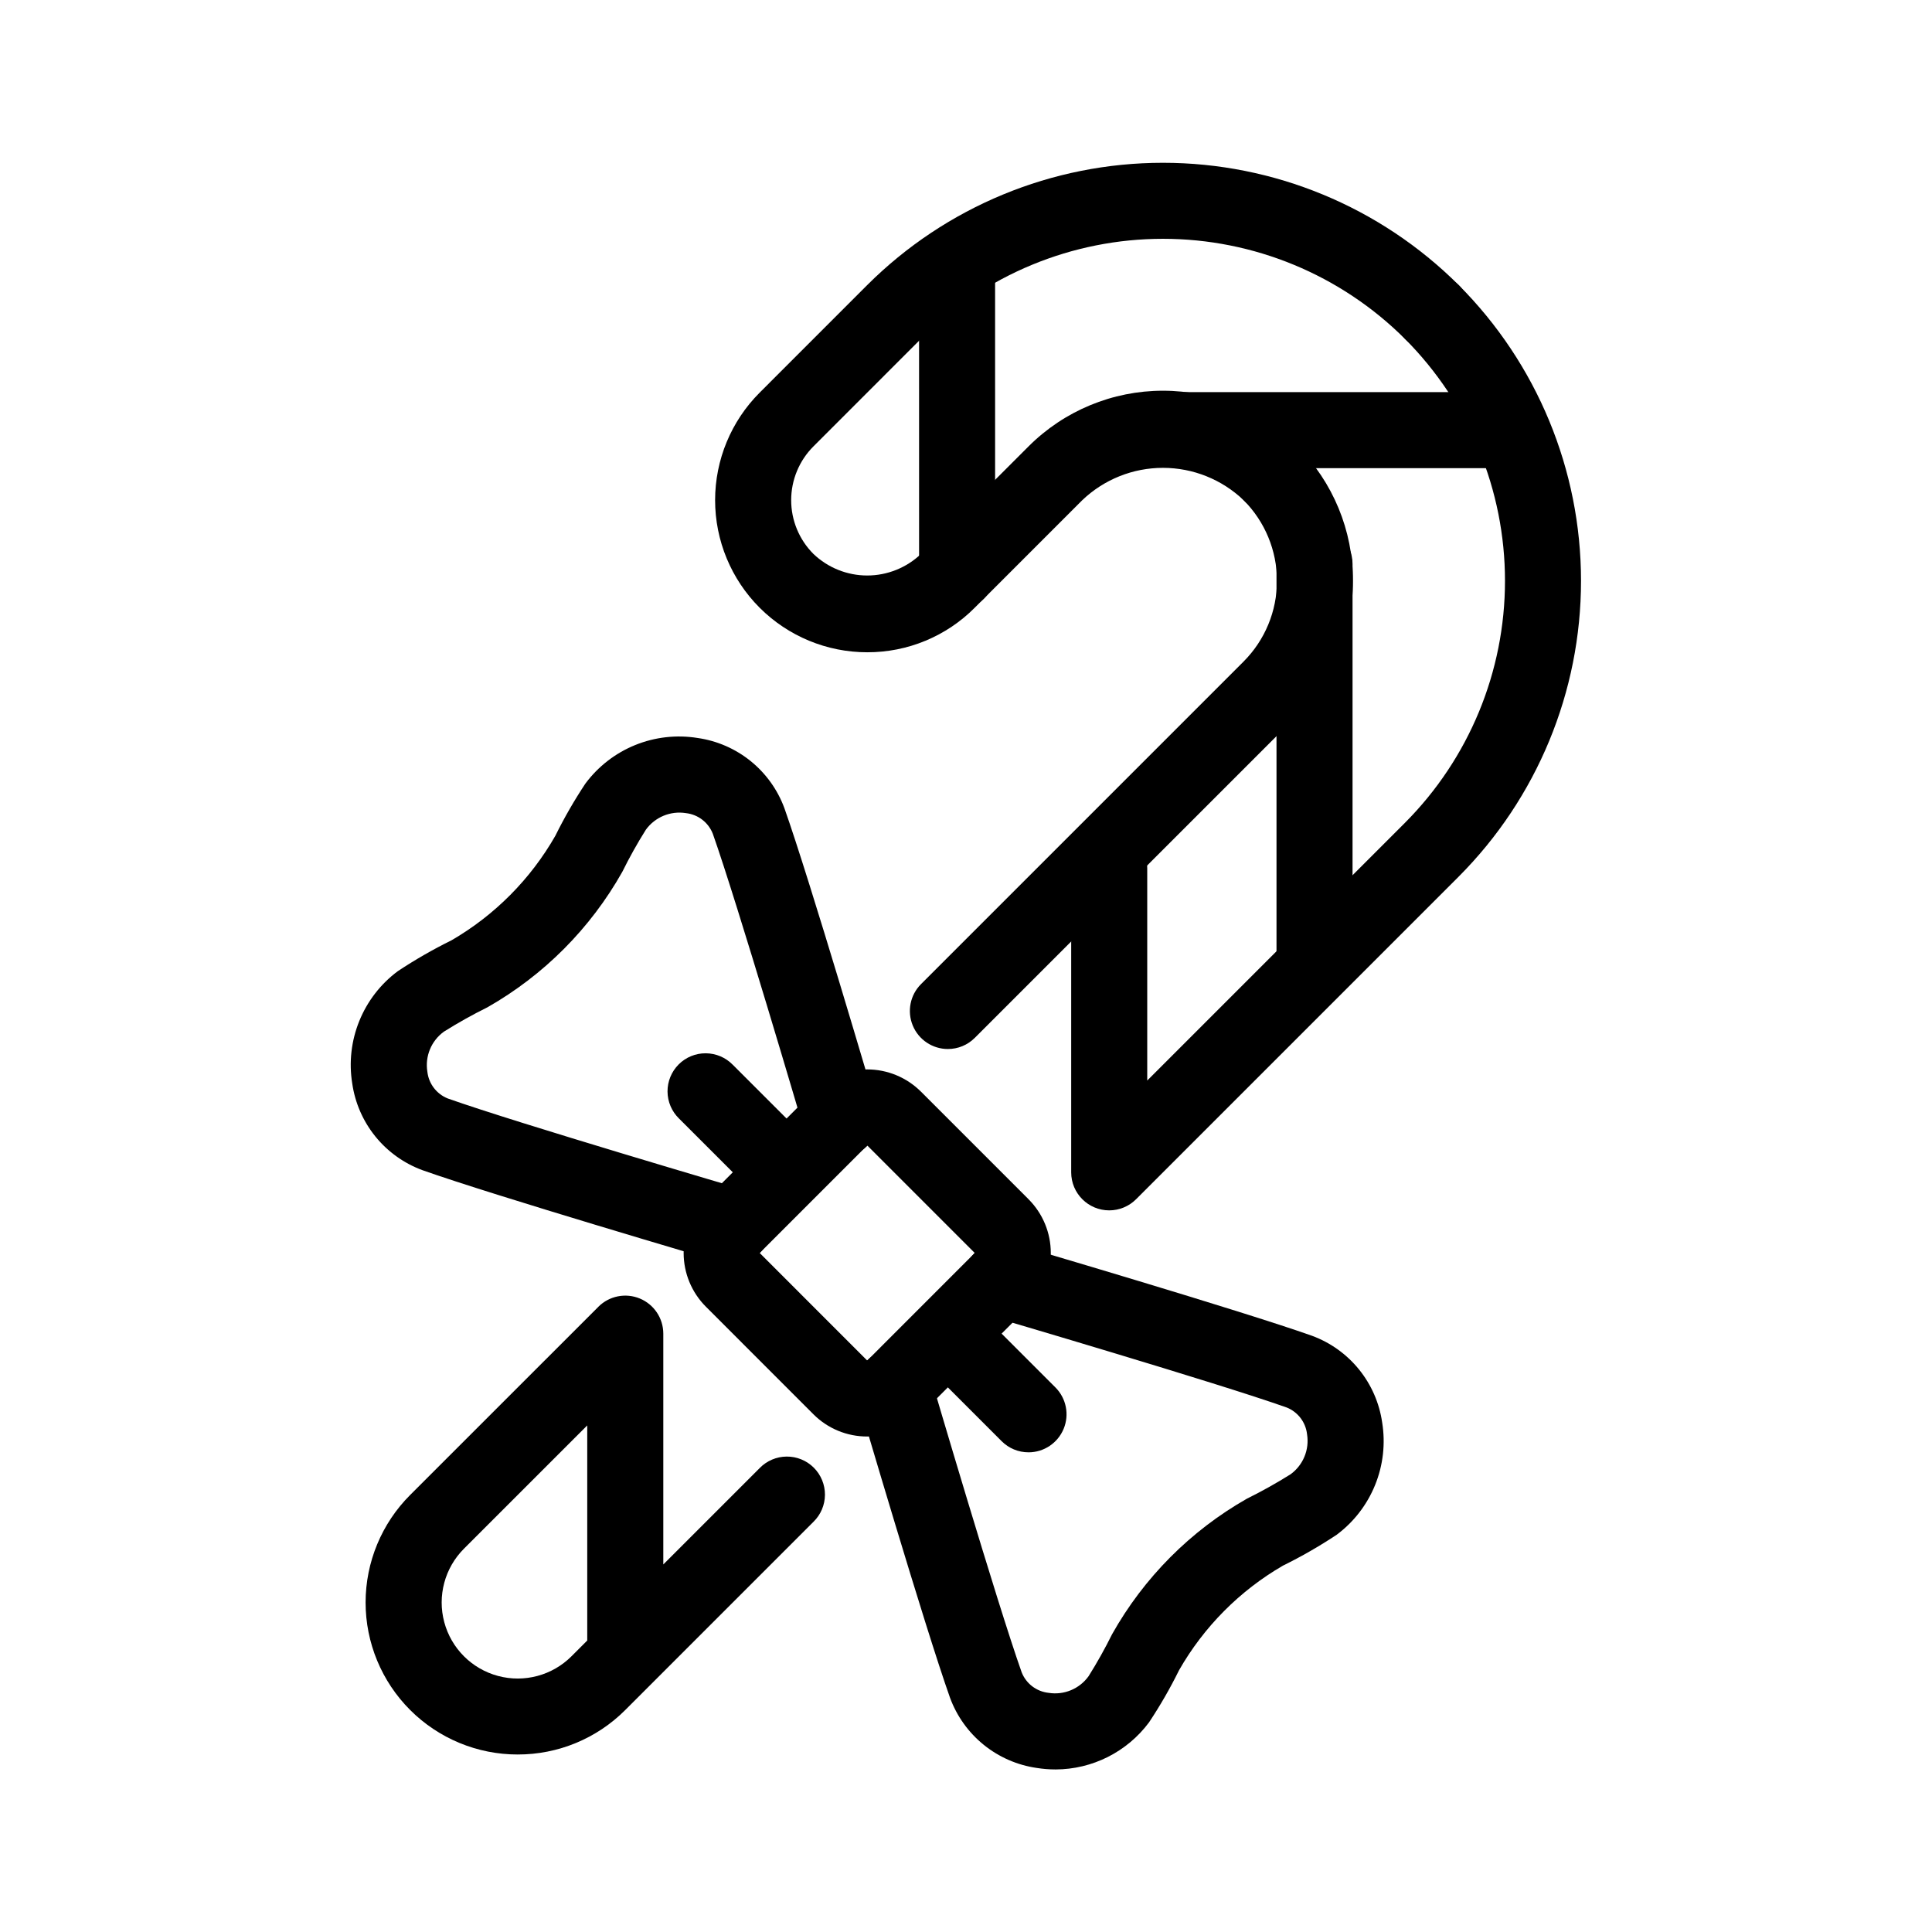
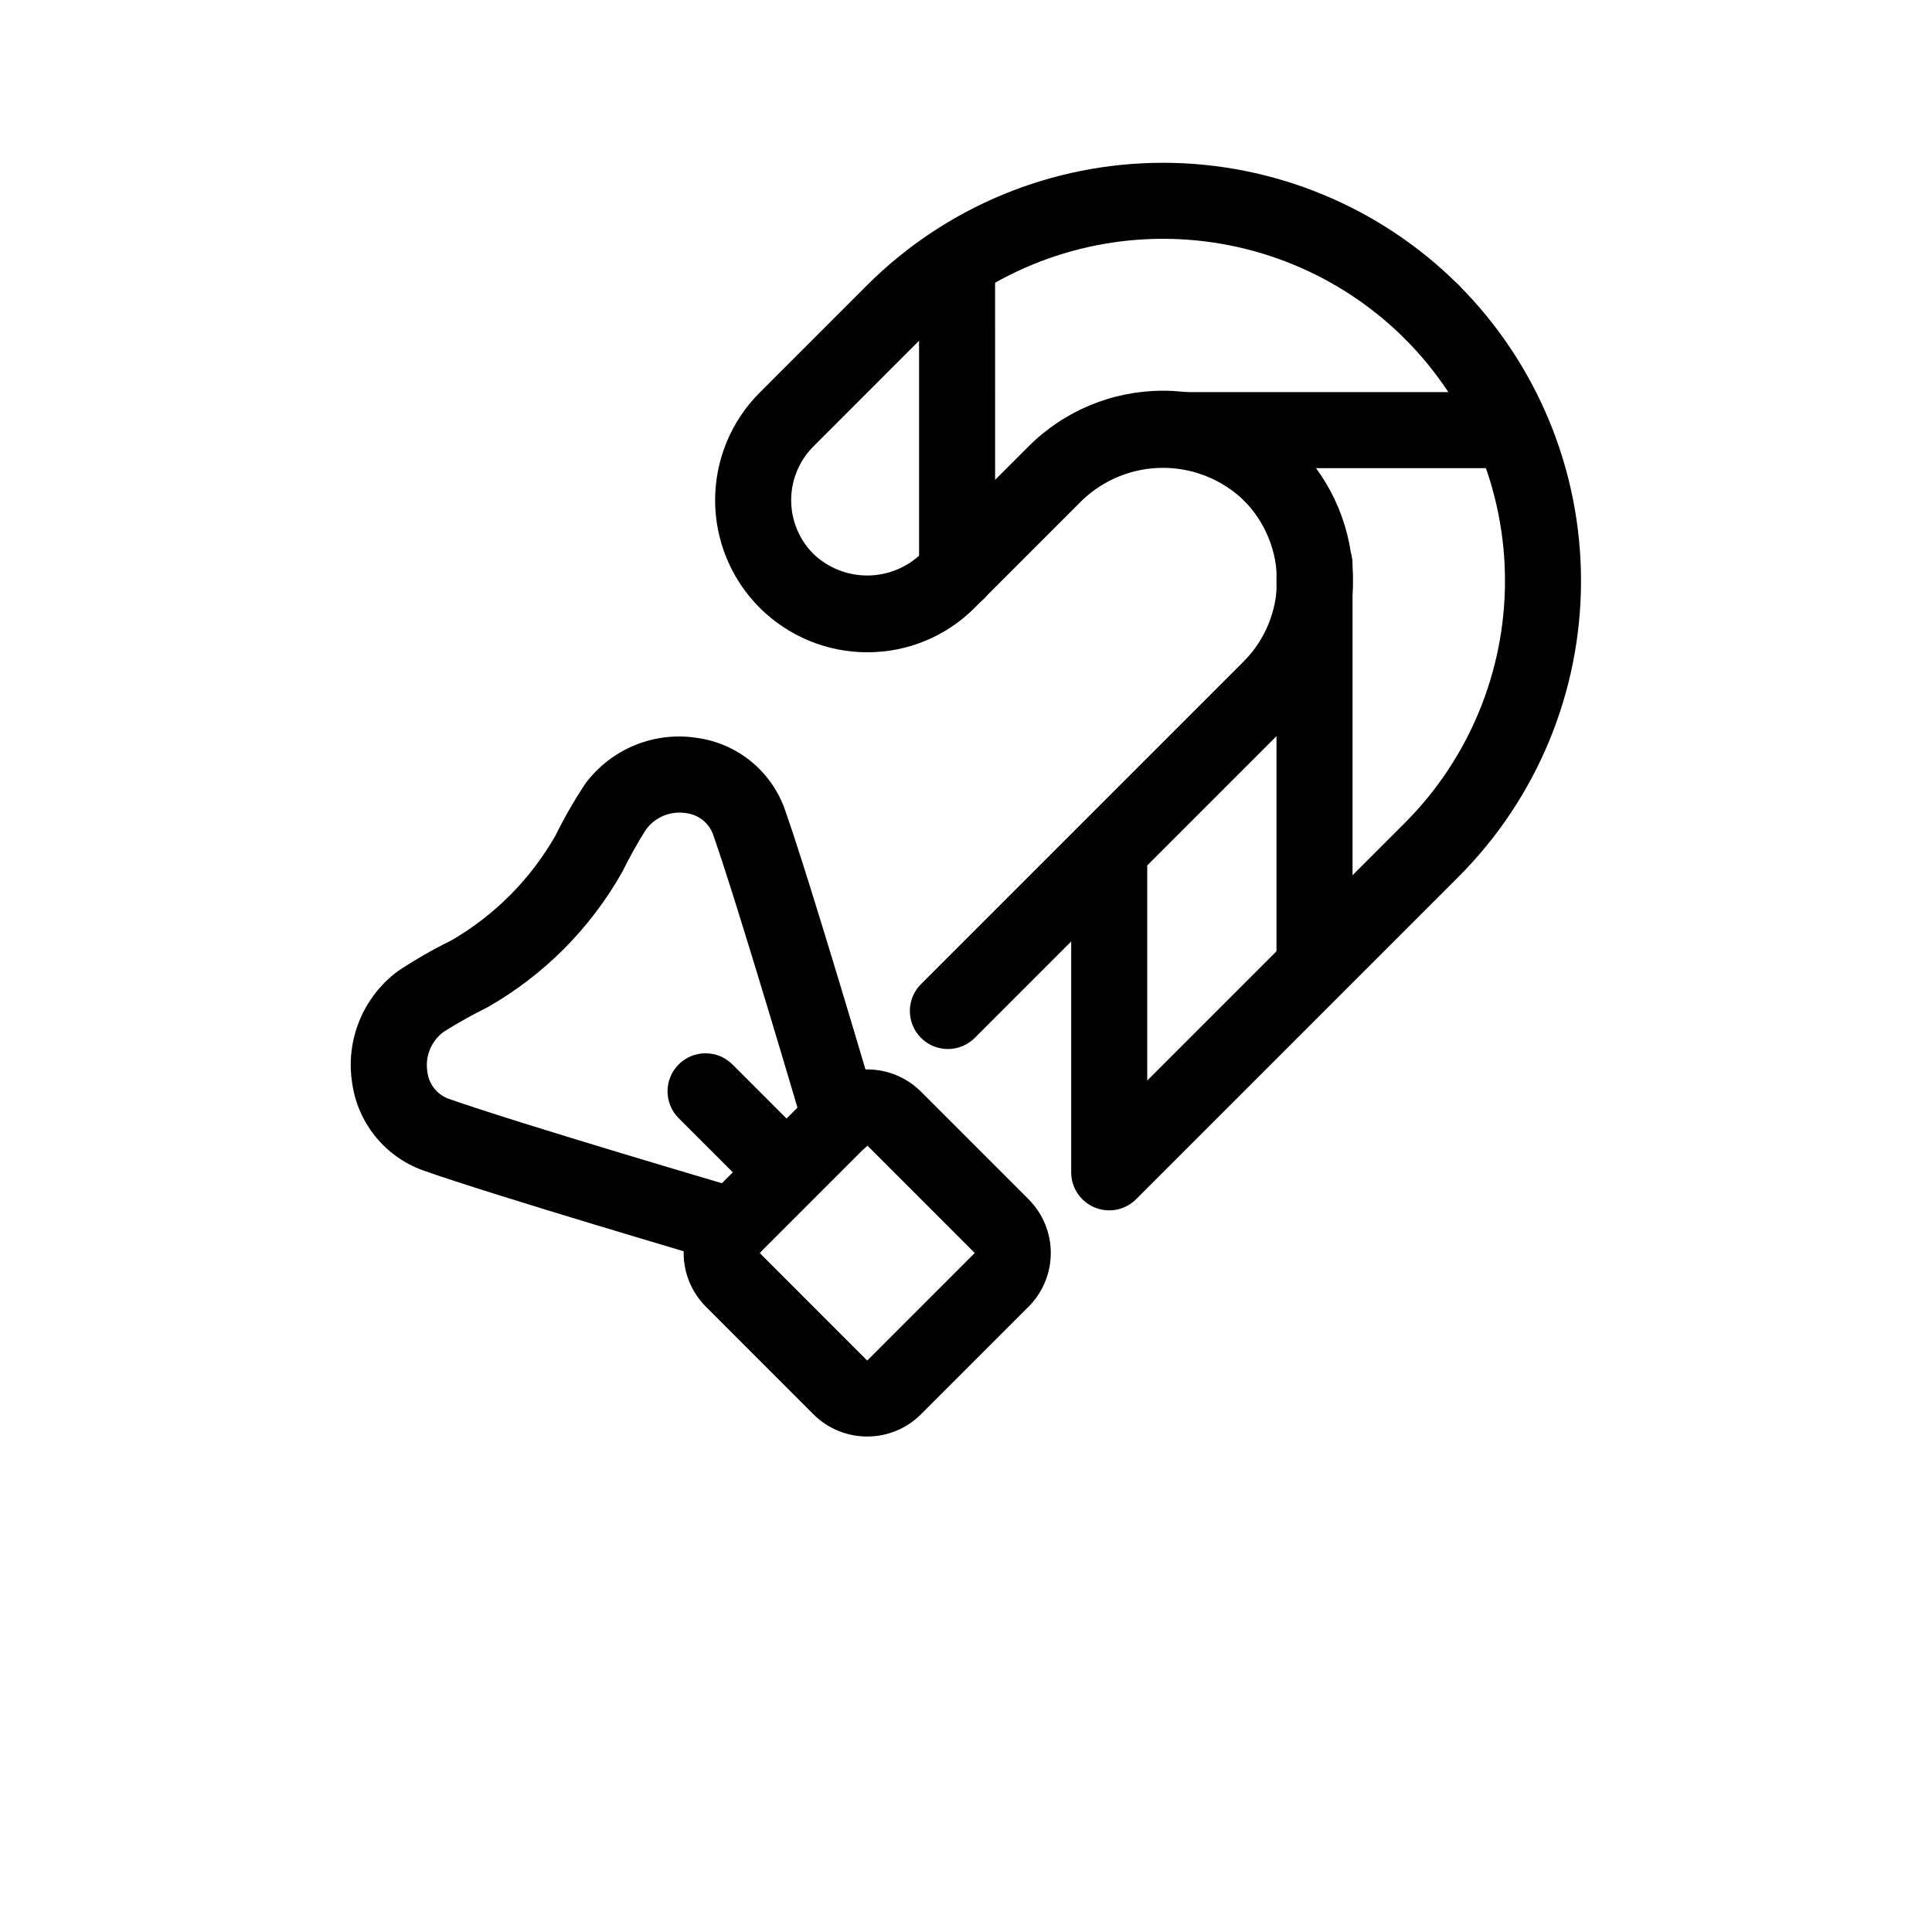
<svg xmlns="http://www.w3.org/2000/svg" fill="#000000" width="800px" height="800px" version="1.1" viewBox="144 144 512 512">
  <g>
    <path d="m395.2 422c-4.074 0-7.746-2.453-9.305-6.219-1.562-3.766-0.699-8.098 2.184-10.98l85.496-85.496h-0.004c5.66-5.672 8.84-13.359 8.84-21.375 0-8.012-3.18-15.699-8.84-21.375-3.816-3.953-3.762-10.238 0.125-14.125 3.887-3.887 10.172-3.941 14.125-0.121 9.434 9.453 14.73 22.266 14.73 35.621 0 13.359-5.297 26.168-14.73 35.625l-85.496 85.496v-0.004c-1.887 1.895-4.449 2.957-7.125 2.953z" />
    <path d="m373.82 316.86c-10.691 0-20.945-4.246-28.504-11.805-7.559-7.559-11.805-17.812-11.805-28.504 0-10.691 4.25-20.941 11.809-28.5l28.496-28.5 0.004-0.004c20.805-20.75 48.988-32.406 78.371-32.406 29.387 0 57.57 11.656 78.375 32.406 1.93 1.883 3.023 4.457 3.043 7.152 0.016 2.695-1.047 5.281-2.953 7.188s-4.492 2.969-7.188 2.953c-2.695-0.02-5.269-1.113-7.152-3.043-17.023-16.977-40.082-26.512-64.125-26.512-24.043 0-47.102 9.535-64.125 26.512l-28.496 28.5c-3.781 3.781-5.902 8.906-5.902 14.254 0 5.344 2.121 10.469 5.902 14.25 3.84 3.664 8.941 5.711 14.25 5.711 5.309 0 10.414-2.047 14.254-5.711l28.496-28.496c9.445-9.453 22.258-14.762 35.621-14.762 13.363 0 26.18 5.309 35.625 14.762 1.941 1.875 3.051 4.457 3.074 7.16s-1.039 5.301-2.949 7.211c-1.91 1.91-4.512 2.973-7.215 2.949-2.703-0.023-5.281-1.129-7.16-3.074-5.758-5.5-13.41-8.566-21.375-8.566-7.961 0-15.617 3.066-21.375 8.566l-28.496 28.496c-7.539 7.59-17.805 11.84-28.5 11.812z" />
-     <path d="m423.71 612.92c-1.66 0-3.316-0.133-4.957-0.395-5.152-0.738-10.012-2.859-14.059-6.133-4.047-3.273-7.133-7.582-8.93-12.469-6.769-19.086-23.773-76.953-24.492-79.41-0.758-2.566-0.465-5.328 0.812-7.68 1.281-2.348 3.445-4.094 6.012-4.848 2.566-0.754 5.332-0.453 7.676 0.832 2.348 1.285 4.09 3.449 4.836 6.019 0.176 0.594 17.562 59.789 24.148 78.352 1.18 2.992 3.922 5.082 7.117 5.43 4.086 0.66 8.191-1.043 10.609-4.402 2.266-3.606 4.348-7.328 6.238-11.145 8.426-14.984 20.773-27.398 35.715-35.902 3.953-1.957 7.809-4.109 11.547-6.453 3.356-2.422 5.059-6.527 4.402-10.613-0.348-3.195-2.438-5.938-5.43-7.117-18.562-6.578-77.758-23.965-78.352-24.141v-0.004c-2.57-0.746-4.734-2.488-6.019-4.836-1.285-2.348-1.586-5.109-0.832-7.676 0.754-2.566 2.5-4.731 4.848-6.012 2.352-1.277 5.113-1.57 7.68-0.812 2.457 0.719 60.324 17.723 79.41 24.484 4.887 1.801 9.195 4.887 12.469 8.934 3.273 4.047 5.394 8.906 6.133 14.059 0.902 5.59 0.254 11.32-1.879 16.566-2.129 5.246-5.656 9.809-10.195 13.188-4.566 3.027-9.32 5.758-14.234 8.176-11.457 6.648-20.949 16.207-27.52 27.707-2.352 4.777-5.012 9.395-7.961 13.828-5.836 7.832-15.023 12.453-24.793 12.473z" />
-     <path d="m416.57 528.88c-2.676 0.004-5.238-1.059-7.125-2.953l-14.25-14.254c-3.848-3.949-3.809-10.258 0.09-14.156 3.902-3.902 10.211-3.941 14.16-0.09l14.25 14.254c2.879 2.879 3.742 7.215 2.18 10.977-1.559 3.766-5.231 6.223-9.305 6.223z" />
    <path d="m338.2 479.01c-0.965 0-1.922-0.137-2.844-0.41-2.457-0.719-60.32-17.723-79.41-24.492-4.883-1.801-9.191-4.883-12.469-8.93-3.273-4.047-5.394-8.902-6.133-14.055-0.902-5.59-0.254-11.32 1.879-16.566 2.129-5.246 5.656-9.809 10.199-13.188 4.566-3.027 9.32-5.758 14.234-8.18 11.457-6.648 20.949-16.207 27.52-27.707 2.356-4.769 5.012-9.387 7.953-13.816 3.379-4.547 7.938-8.082 13.188-10.215 5.246-2.133 10.98-2.781 16.574-1.875 5.152 0.738 10.012 2.859 14.059 6.137 4.043 3.273 7.129 7.586 8.926 12.473 6.766 19.086 23.77 76.953 24.484 79.41v-0.004c0.785 2.574 0.508 5.356-0.77 7.723s-3.449 4.125-6.031 4.883c-2.578 0.758-5.356 0.453-7.711-0.848-2.356-1.301-4.09-3.492-4.82-6.078-0.176-0.594-17.566-59.785-24.141-78.355h-0.004c-1.184-2.992-3.922-5.078-7.121-5.43-4.082-0.648-8.188 1.055-10.609 4.406-2.269 3.606-4.348 7.328-6.234 11.148-8.434 14.98-20.781 27.387-35.719 35.891-3.953 1.957-7.809 4.113-11.547 6.457-3.356 2.422-5.059 6.527-4.402 10.613 0.352 3.191 2.438 5.93 5.426 7.113 18.574 6.582 77.762 23.969 78.355 24.148v-0.004c4.816 1.406 7.867 6.141 7.152 11.105-0.711 4.965-4.969 8.652-9.984 8.645z" />
    <path d="m345.32 457.62c-2.672 0.004-5.234-1.059-7.121-2.949l-14.254-14.25c-1.93-1.879-3.027-4.457-3.043-7.152-0.016-2.691 1.047-5.281 2.953-7.188 1.902-1.906 4.492-2.969 7.188-2.949 2.695 0.016 5.269 1.113 7.148 3.039l14.254 14.25c2.883 2.883 3.746 7.215 2.184 10.98-1.559 3.766-5.231 6.219-9.309 6.219z" />
    <path d="m373.82 524.69c-5.344 0.012-10.469-2.106-14.246-5.883l-28.496-28.508c-3.781-3.777-5.906-8.906-5.906-14.25 0-5.348 2.125-10.473 5.906-14.254l28.492-28.496c3.777-3.773 8.902-5.894 14.246-5.894s10.469 2.121 14.25 5.894l28.5 28.5v0.004c3.781 3.777 5.906 8.902 5.906 14.246 0 5.348-2.125 10.473-5.906 14.25l-28.5 28.5c-3.777 3.781-8.902 5.898-14.246 5.891zm-0.004-20.141 0.008 0.012 28.496-28.508-28.5-28.504-28.496 28.504z" />
-     <path d="m281.2 608.96c-10.688 0.008-20.945-4.234-28.504-11.793-7.562-7.555-11.809-17.809-11.809-28.496 0.004-10.691 4.254-20.941 11.816-28.496l49.879-49.867-0.004-0.004c2.883-2.879 7.215-3.742 10.98-2.184s6.219 5.234 6.223 9.309v61.168l25.551-25.551h-0.004c1.883-1.926 4.457-3.023 7.152-3.039 2.695-0.02 5.281 1.043 7.188 2.949s2.969 4.496 2.953 7.191c-0.02 2.691-1.113 5.269-3.043 7.148l-49.879 49.879c-7.551 7.562-17.809 11.805-28.5 11.785zm18.426-87.207-32.676 32.668h0.004c-5.094 5.094-7.082 12.516-5.219 19.469 1.863 6.957 7.293 12.391 14.25 14.254 6.953 1.863 14.375-0.125 19.469-5.215l4.172-4.172z" />
    <path d="m397.64 305.59c-5.562 0-10.074-4.512-10.074-10.078l-0.004-80.609h-0.004c0-5.566 4.512-10.074 10.078-10.074 5.566 0 10.074 4.508 10.074 10.074l0.004 80.609h0.004c0 2.672-1.062 5.234-2.953 7.125-1.887 1.891-4.453 2.953-7.125 2.953z" />
    <path d="m437.95 464.76c-5.562 0-10.074-4.512-10.074-10.078v-80.609c0-5.566 4.512-10.074 10.074-10.074 5.566 0 10.078 4.508 10.078 10.074v56.281l68.293-68.293v-0.004c16.98-17.02 26.516-40.082 26.516-64.125 0-24.047-9.535-47.105-26.516-64.129-3.848-3.949-3.809-10.258 0.09-14.16 3.898-3.898 10.211-3.938 14.16-0.09 20.754 20.805 32.414 48.992 32.414 78.375 0 29.387-11.66 57.574-32.414 78.379l-85.496 85.5c-1.887 1.891-4.453 2.953-7.125 2.953z" />
    <path d="m492.36 408.85c-5.562 0-10.074-4.508-10.074-10.074v-105.31c0-5.566 4.512-10.078 10.074-10.078 5.566 0 10.078 4.512 10.078 10.078v105.31c0 2.672-1.062 5.234-2.953 7.125-1.887 1.891-4.453 2.949-7.125 2.949z" />
    <path d="m538.71 268.07h-80.609c-5.562 0-10.074-4.508-10.074-10.074 0-5.566 4.512-10.078 10.074-10.078h80.609c5.566 0 10.078 4.512 10.078 10.078 0 5.566-4.512 10.074-10.078 10.074z" />
  </g>
</svg>